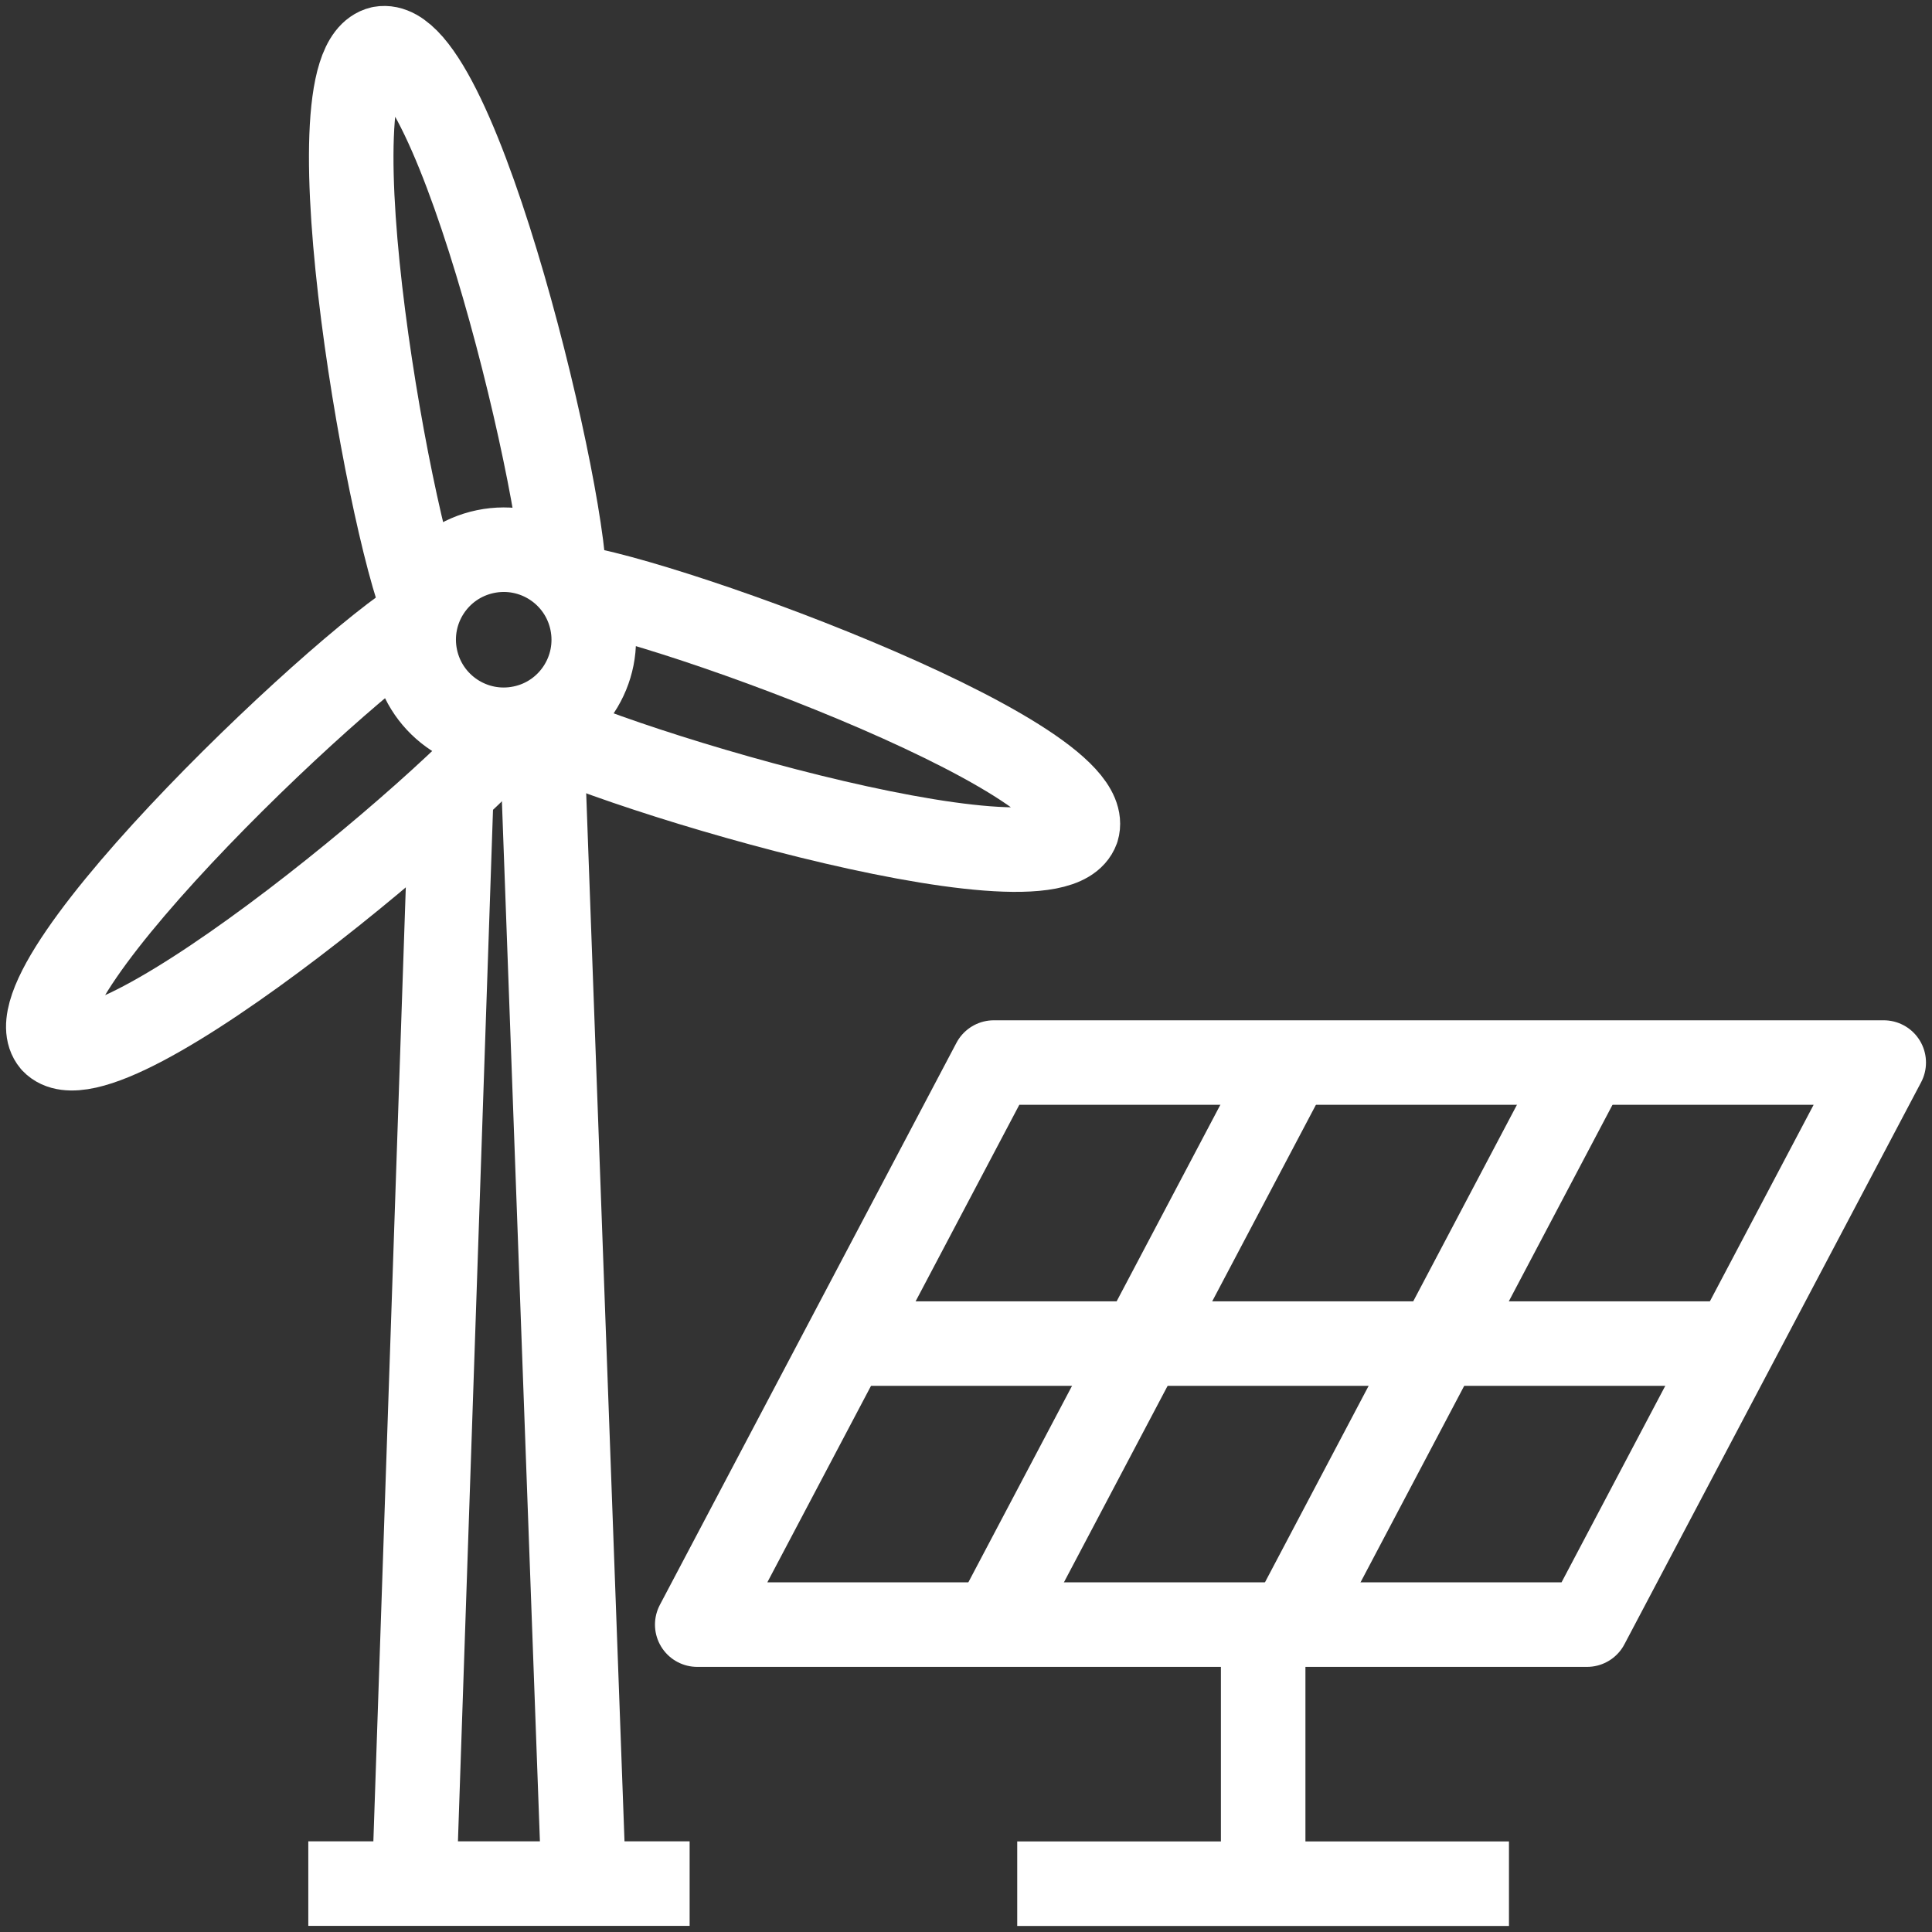
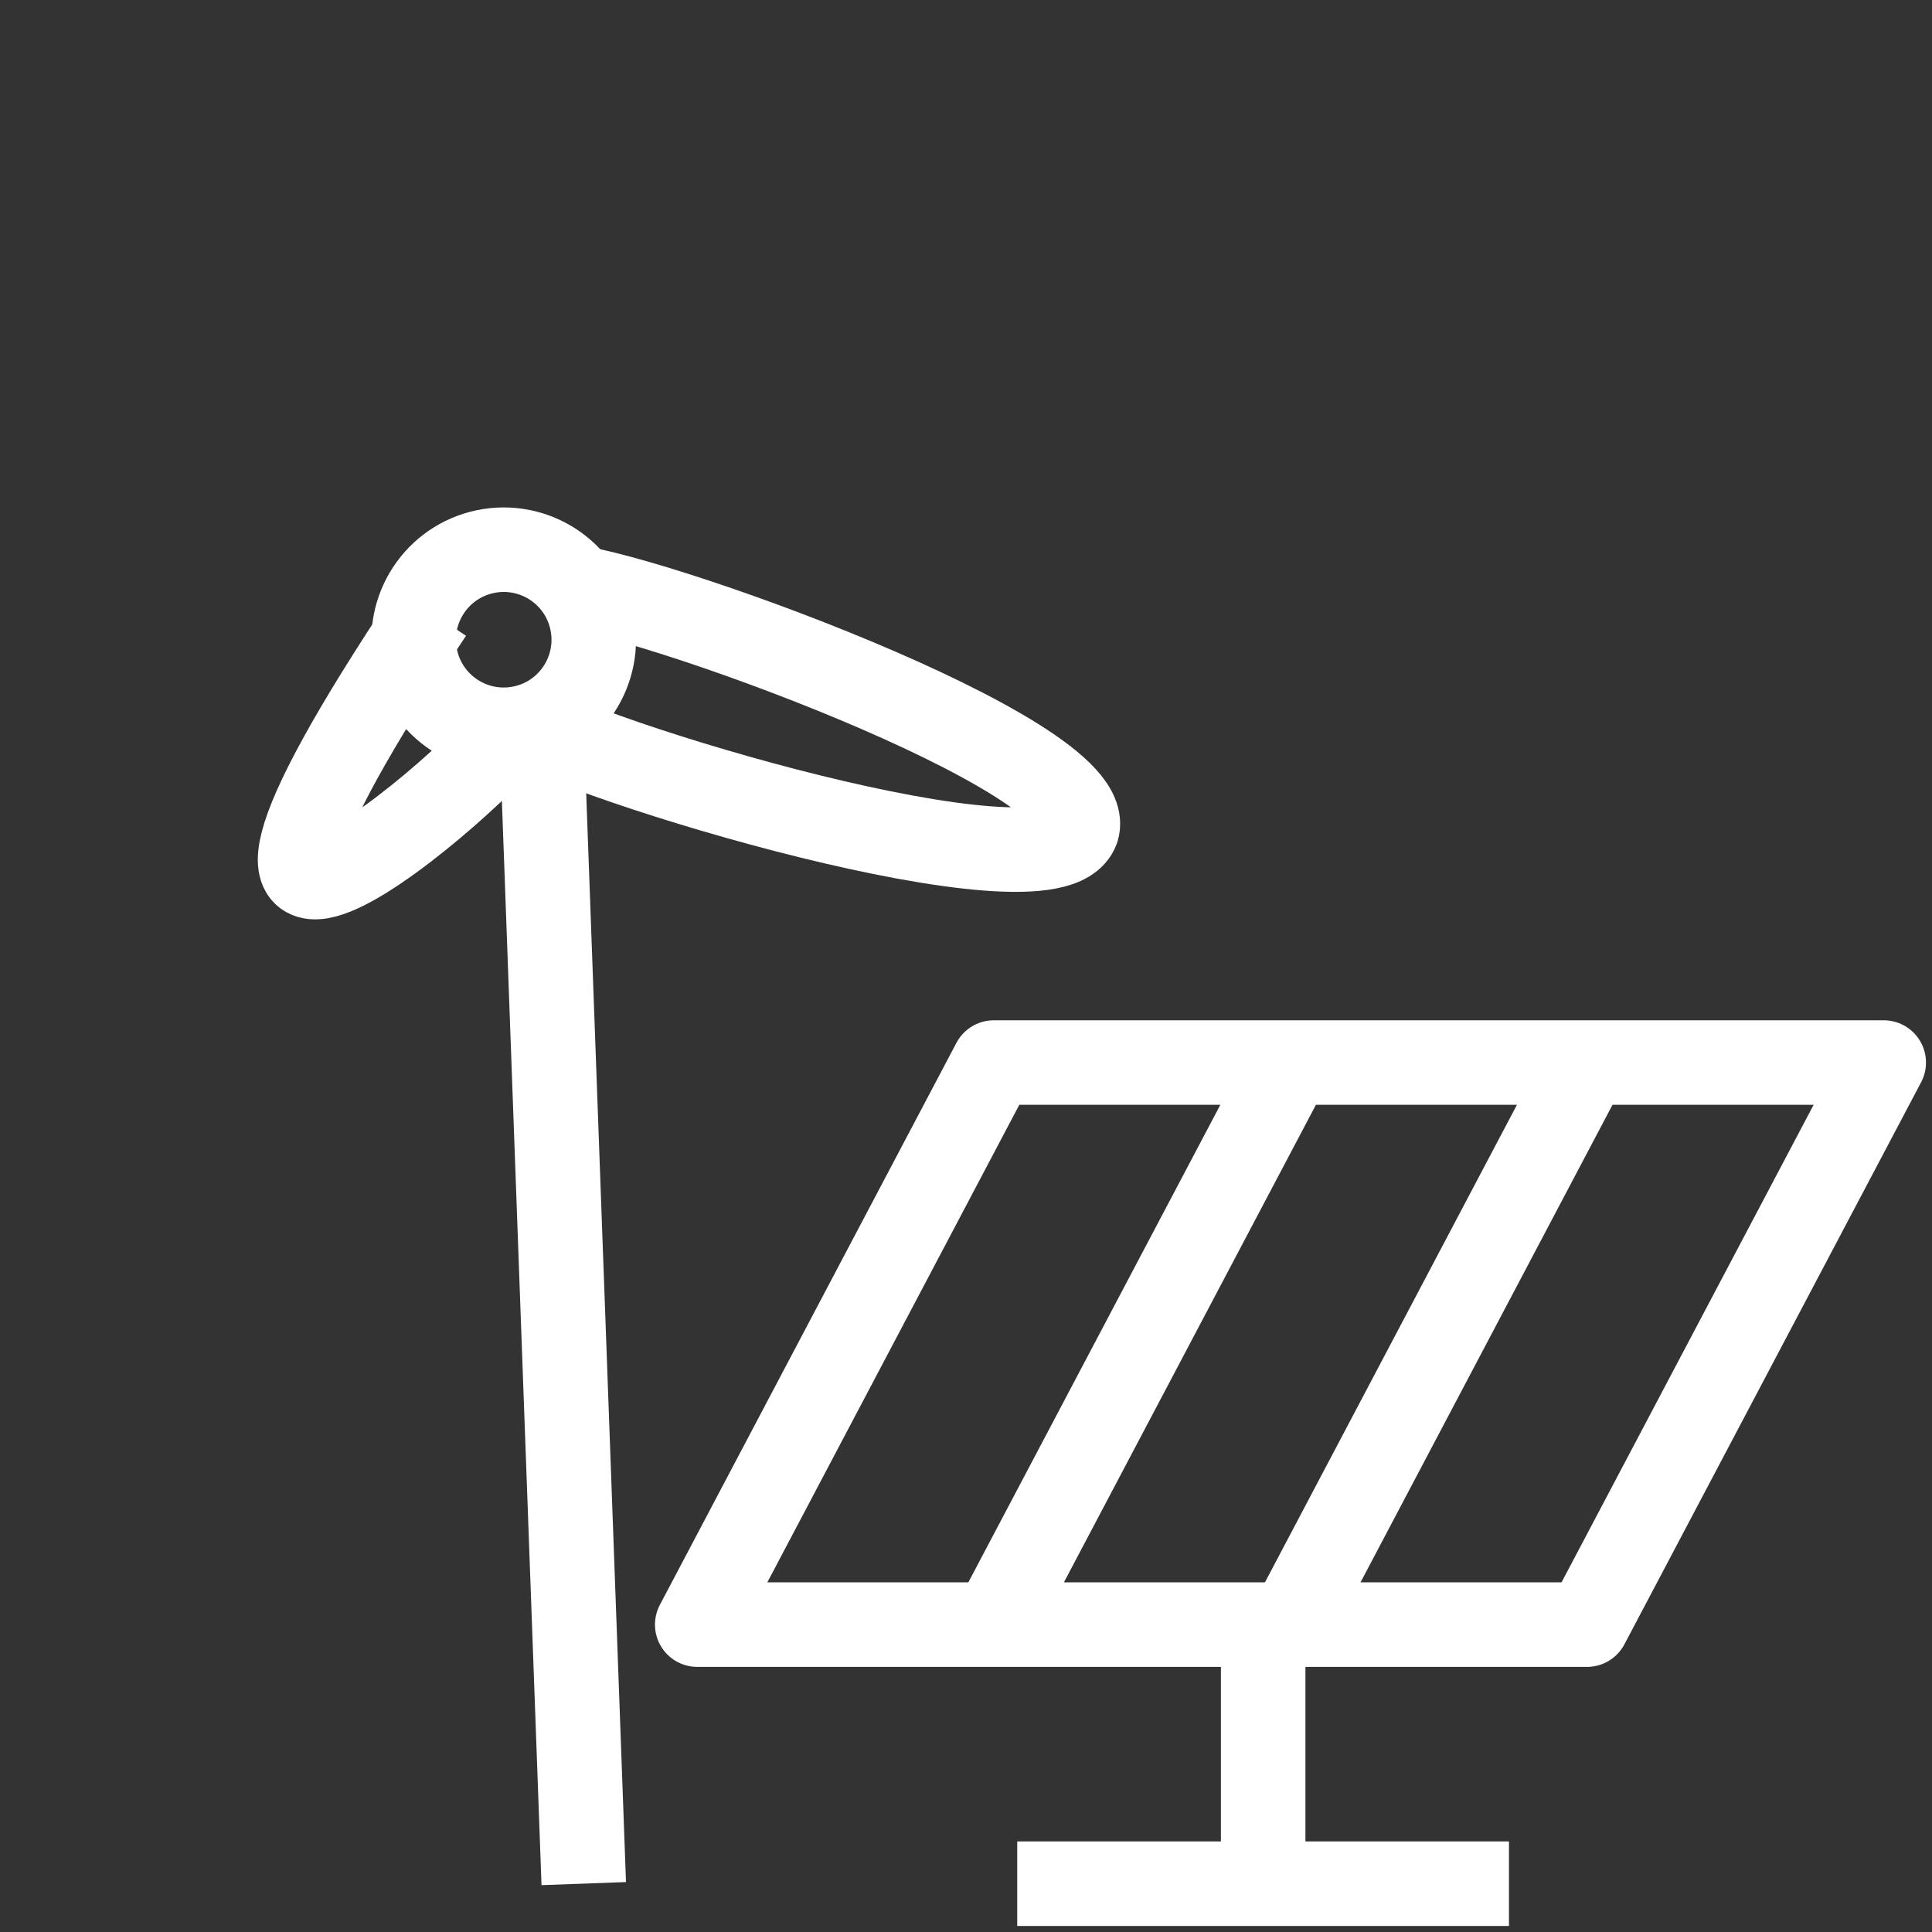
<svg xmlns="http://www.w3.org/2000/svg" width="80" height="80" viewBox="0 0 80 80" fill="none">
  <rect x="0" y="0" width="80" height="80" fill="#333333" stroke="none" />
  <g clip-path="url(#clip0_3997_35370)">
    <path d="M78.001 43.998H41.152L28.871 67.272H65.715L78.001 43.998Z" stroke="white" stroke-width="3.5" stroke-linecap="square" stroke-linejoin="round" />
    <path d="M53.434 43.998L41.152 67.272" stroke="white" stroke-width="3.5" stroke-linejoin="round" />
    <path d="M65.715 43.998L53.434 67.272" stroke="white" stroke-width="3.5" stroke-linejoin="round" />
-     <path d="M72.182 55.635H34.68" stroke="white" stroke-width="3.5" stroke-linejoin="round" />
    <path d="M52.305 67.272V78.001" stroke="white" stroke-width="3.5" stroke-linejoin="round" />
    <path d="M42.121 78H62.483" stroke="white" stroke-width="3.5" stroke-linejoin="round" />
    <path d="M24.172 77.996L22.418 30" stroke="white" stroke-width="3.5" stroke-linejoin="round" />
-     <path d="M17.152 77.995L18.69 32.746" stroke="white" stroke-width="3.5" stroke-linejoin="round" />
-     <path d="M12.766 77.996H28.556" stroke="white" stroke-width="3.5" stroke-linejoin="round" />
-     <path d="M23.355 24.444C23.619 21.34 18.938 1.443 15.778 2.008C12.65 2.742 16.276 22.864 17.753 25.606" stroke="white" stroke-width="3.5" stroke-linejoin="round" />
    <path d="M21.379 29.676C23.938 31.454 43.51 37.357 44.601 34.333C45.528 31.261 26.29 24.337 23.176 24.248" stroke="white" stroke-width="3.5" stroke-linejoin="round" />
-     <path d="M17.842 25.354C15.02 26.675 0.123 40.678 2.197 43.129C4.399 45.466 20.01 32.273 21.647 29.62" stroke="white" stroke-width="3.5" stroke-linejoin="round" />
+     <path d="M17.842 25.354C4.399 45.466 20.01 32.273 21.647 29.62" stroke="white" stroke-width="3.5" stroke-linejoin="round" />
    <path d="M24.508 25.733C24.926 27.751 23.628 29.727 21.615 30.14C19.597 30.559 17.626 29.261 17.208 27.248C16.789 25.23 18.082 23.259 20.1 22.84C22.118 22.422 24.089 23.715 24.508 25.733Z" stroke="white" stroke-width="3.5" stroke-linejoin="round" />
  </g>
  <defs>
    <clipPath id="clip0_3997_35370">
      <rect width="80" height="80" fill="white" />
    </clipPath>
  </defs>
</svg>